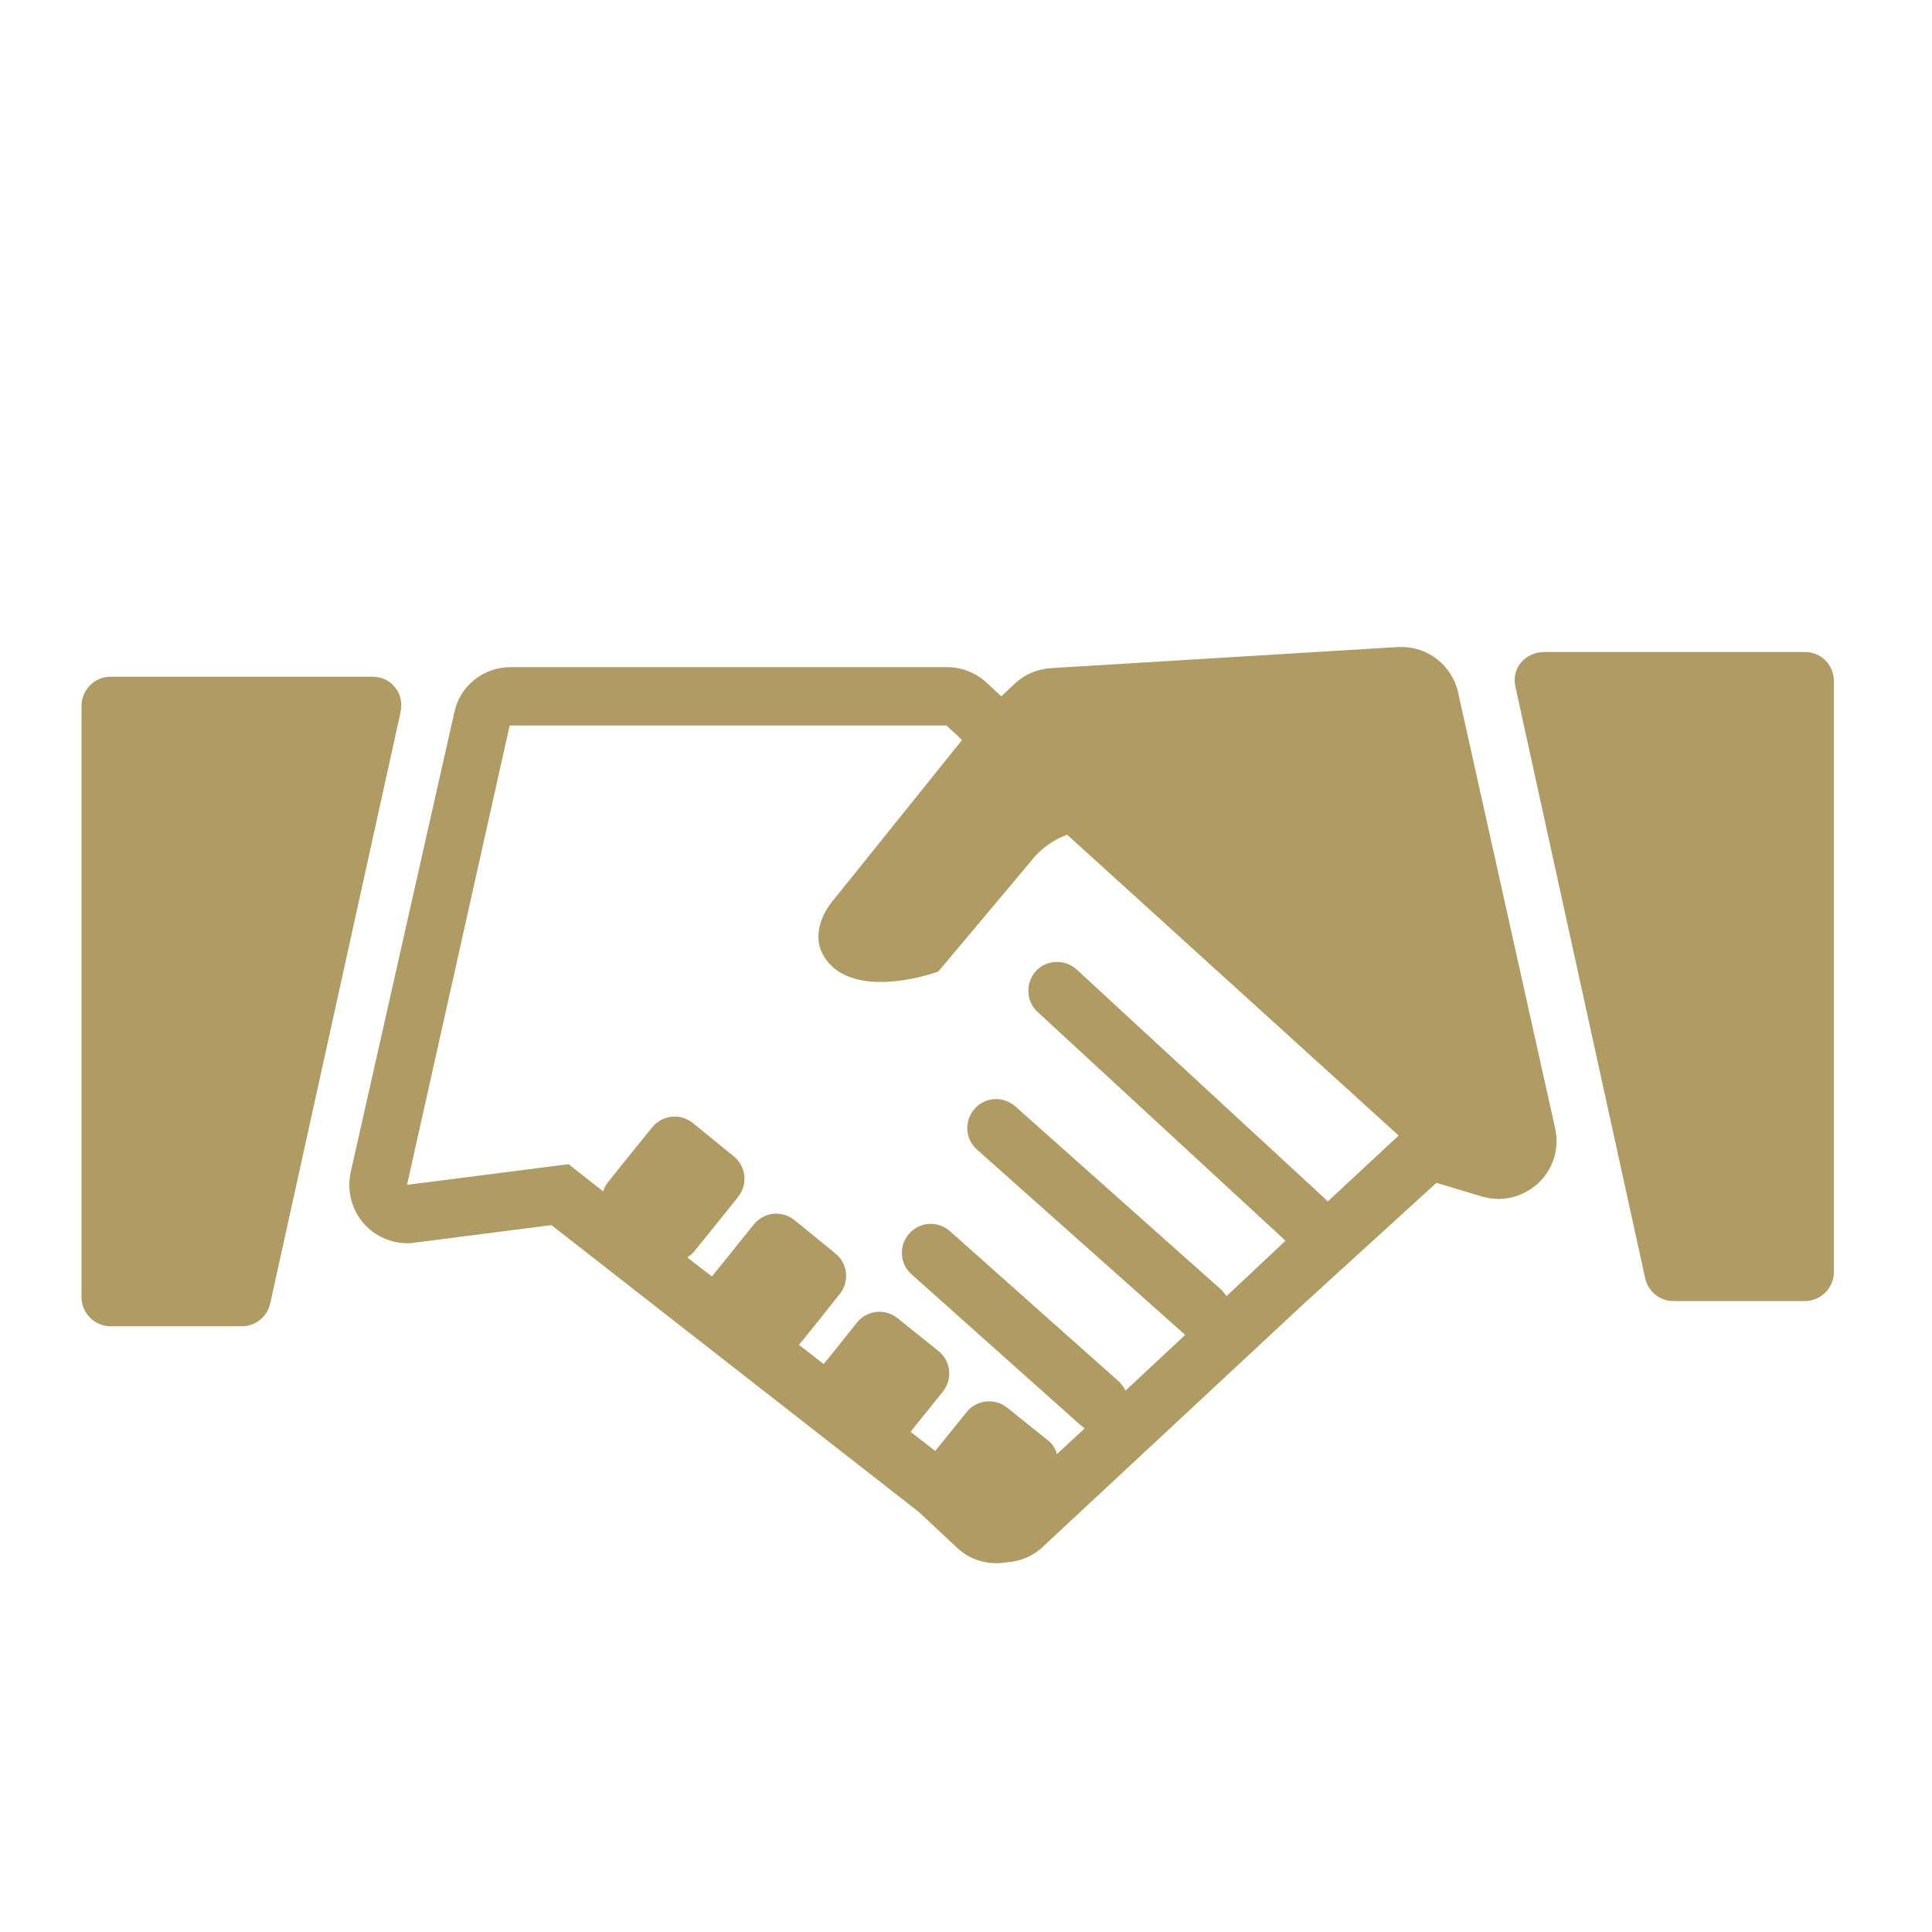
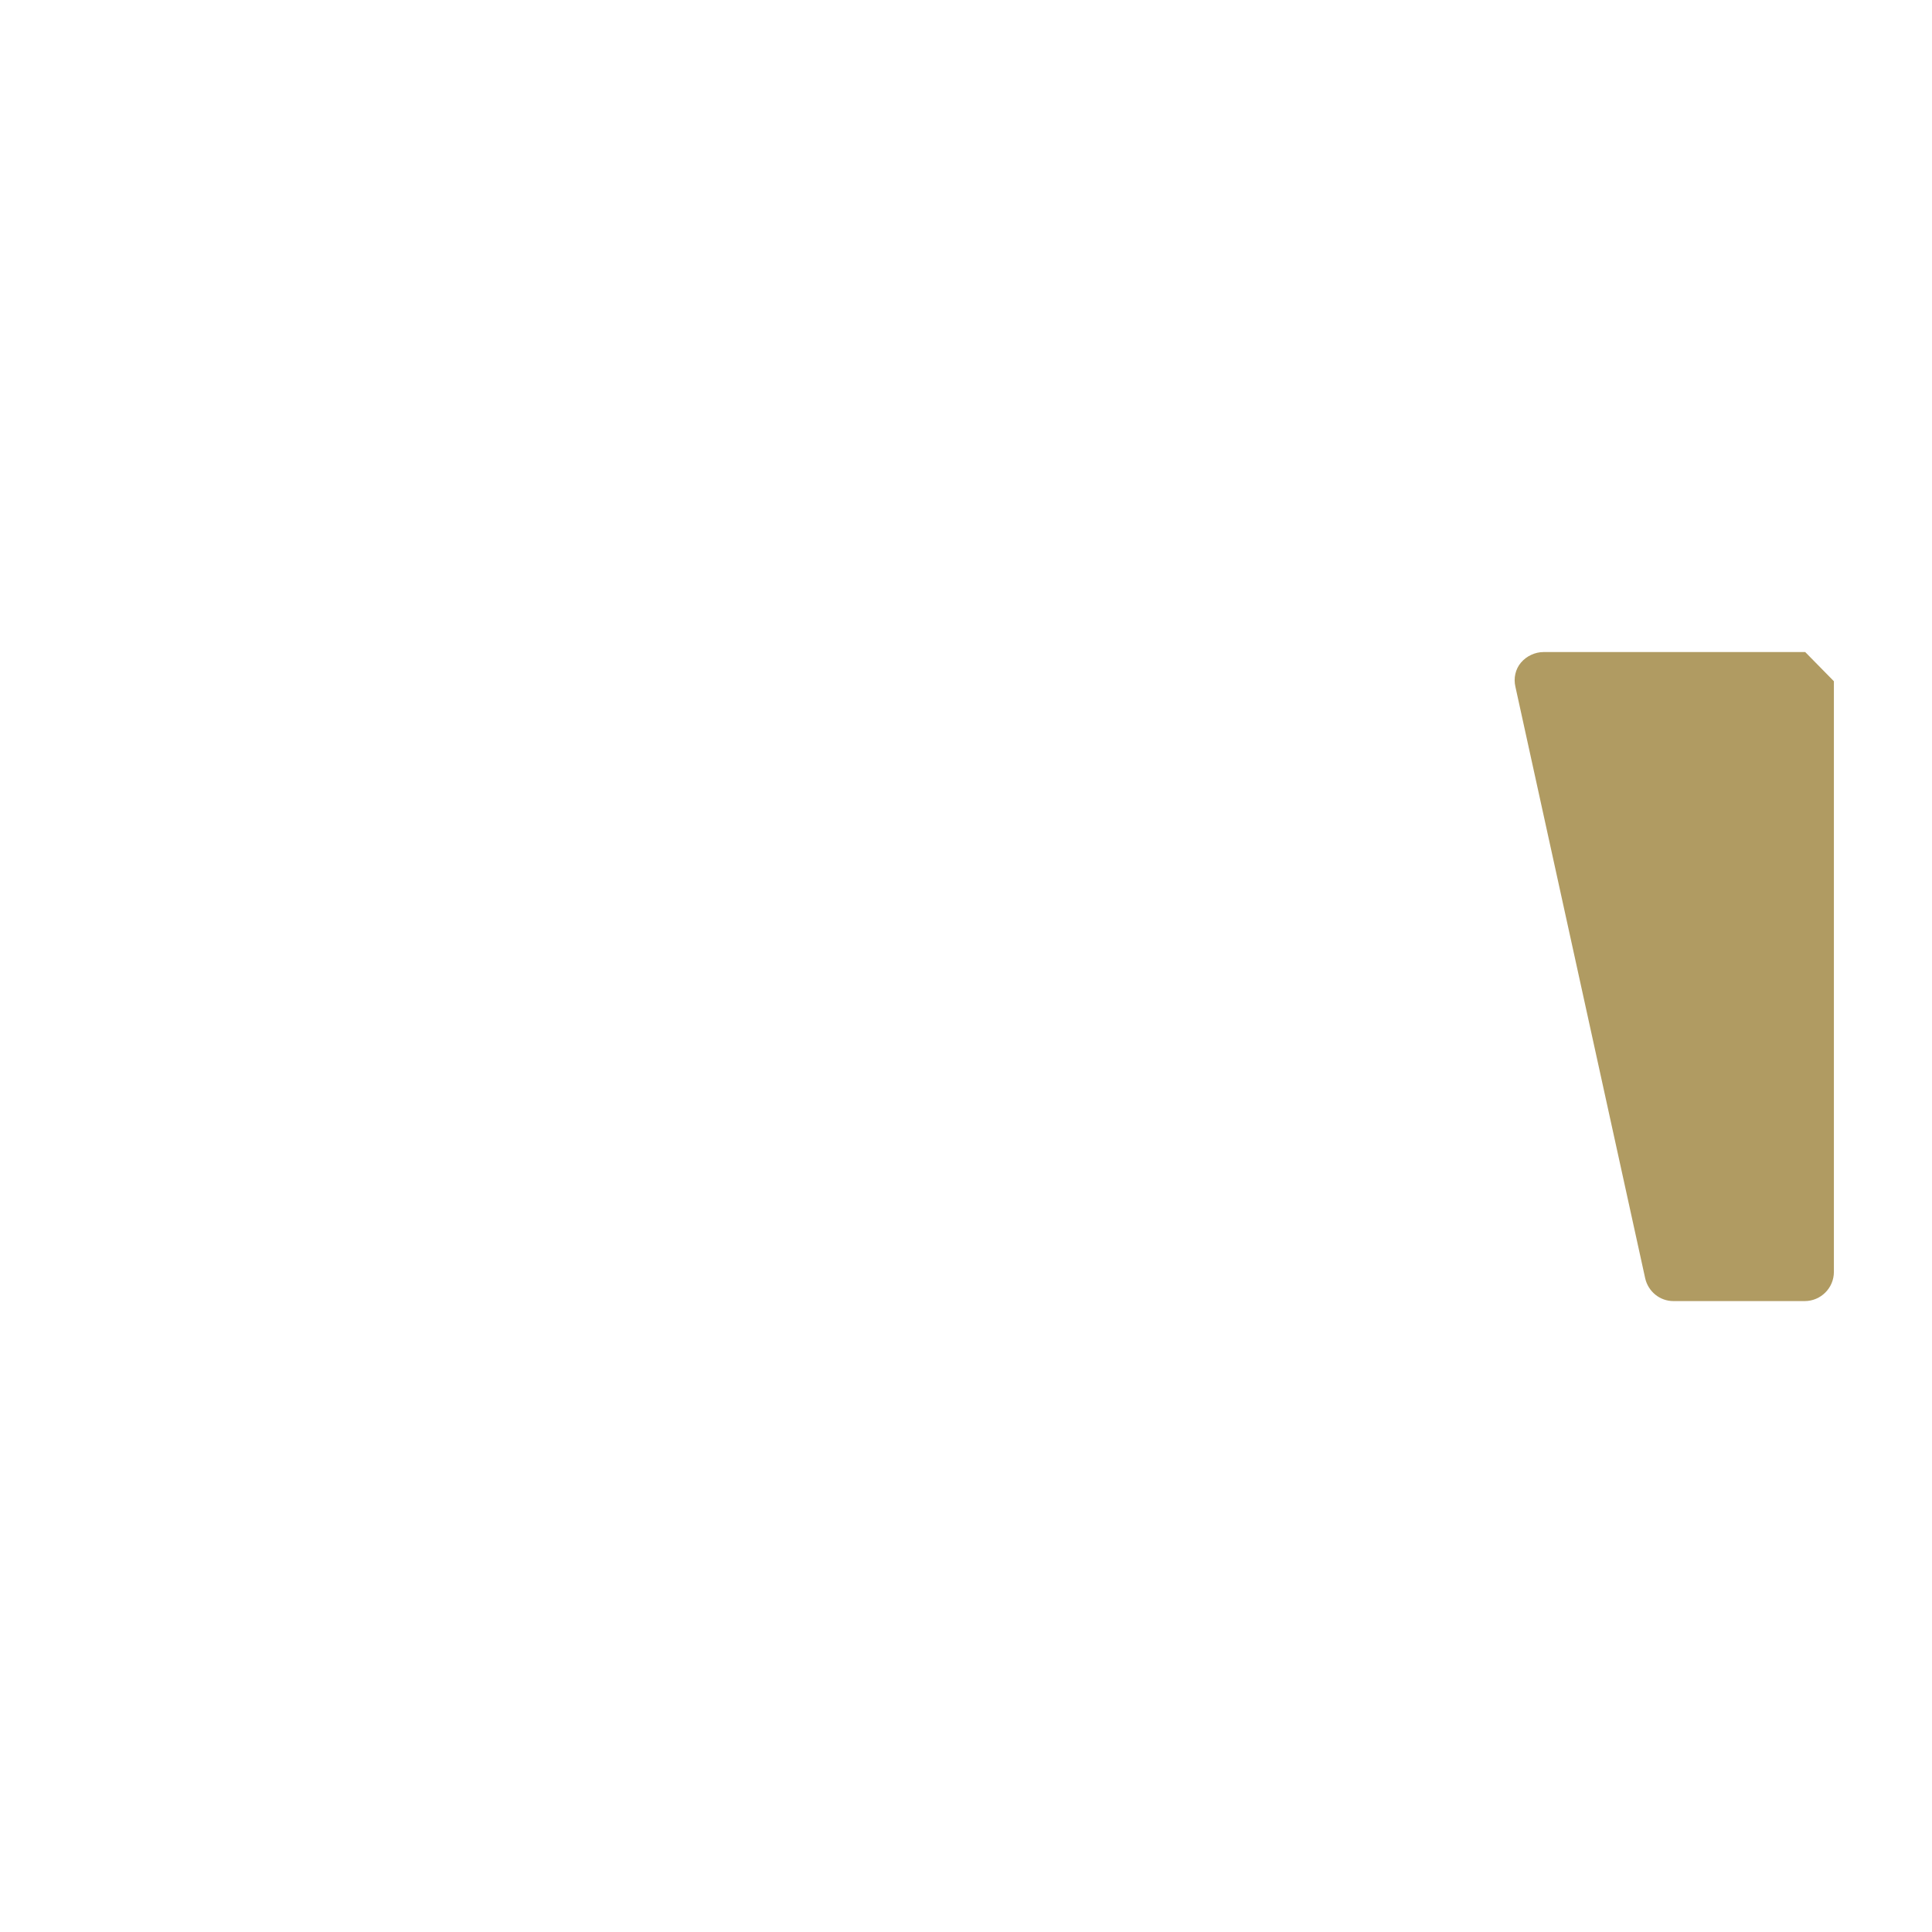
<svg xmlns="http://www.w3.org/2000/svg" id="Calque_1" x="0px" y="0px" viewBox="0 0 384 384" style="enable-background:new 0 0 384 384;" xml:space="preserve">
  <style type="text/css">	.st0{fill:#B09B62;}</style>
  <g>
    <g>
-       <path class="st0" d="M289.8,137.6c-1.2-5.3-5.9-9-11.2-9c-0.2,0-0.5,0-0.7,0l-69.1,4.2c-2.6,0.2-5.1,1.2-7,3l-2.8,2.6l-3-2.8   c-2.1-1.9-4.9-3-7.7-3h-28.7h-58.1c-5.4,0-10.1,3.7-11.2,9L69.7,233c-0.8,3.7,0.2,7.5,2.7,10.3c2.2,2.4,5.3,3.8,8.5,3.8   c0.5,0,1,0,1.4-0.1l27.3-3.5l73,57l7.6,7.1c2.2,2.1,5,3.1,7.9,3.1c0.8,0,1.5-0.1,2.2-0.2c2.5-0.2,5-1.2,6.9-3l52.4-48.8l25.9-23.6   l9,2.7c1.1,0.3,2.2,0.5,3.3,0.5c2.9,0,5.7-1.1,7.9-3.1c3-2.8,4.3-6.9,3.4-10.9L289.8,137.6z M136.8,249.8c0.4-0.3,0.9-0.7,1.2-1.1   l2.6-3.2l6.1-7.6c2-2.5,1.6-6.1-0.9-8.1l-8.1-6.6c-2.5-2-6.1-1.6-8.1,0.9l-5.1,6.3l-3.6,4.5c0,0,0,0,0,0c-0.5,0.6-0.8,1.2-1,1.9   l-6.9-5.4l-3.2,0.4l-28.9,3.7l20.4-91.3h58.1h28.7l2.2,2l0.9,0.9l-18,22.4l-7.4,9.2c0,0-3.5,3.8-3.1,8.1c0.1,1.5,0.7,3.1,2.1,4.7   c6.6,7.2,21.7,1.6,21.7,1.6l18.8-22.4c0,0,2.4-3.2,6.8-4.8l65.9,59.8l-14.1,13.1c-0.2-0.2-0.4-0.4-0.6-0.6L214,192.7   c-2.3-2.1-6-2-8.1,0.3c-2.1,2.3-2,6,0.3,8.1l49.3,45.5l-3.6,3.4l-8.1,7.6c0,0,0-0.1-0.1-0.1c-0.3-0.4-0.6-0.8-0.9-1.1l-41-36.5   c-2.4-2.1-6-1.9-8.1,0.5c-2.1,2.4-1.9,6,0.5,8.1l41,36.5c0.1,0.1,0.2,0.1,0.2,0.2c0.1,0,0.1,0.1,0.2,0.1l-11.9,11.1   c-0.1-0.1-0.1-0.2-0.2-0.4c-0.3-0.5-0.7-1-1.1-1.4l-33.6-29.9c-2.4-2.1-6-1.9-8.1,0.5c-2.1,2.4-1.9,6,0.5,8.1l33.5,29.9   c0.2,0.1,0.3,0.2,0.5,0.4c0.1,0.1,0.3,0.2,0.4,0.3l-5.5,5.1c-0.1-0.2-0.2-0.4-0.2-0.6c-0.4-0.8-0.9-1.6-1.6-2.1l-8.1-6.5   c-2.5-2-6.1-1.6-8.1,0.9l-5.9,7.3l-0.3,0.4l-4.9-3.8l0.6-0.8l5.8-7.2c2-2.5,1.6-6.1-0.9-8.1l-8.1-6.5c-2.5-2-6.1-1.6-8.1,0.9   l-4.7,5.9l-1.9,2.3l-4.9-3.8l2.2-2.7l5.9-7.4c2-2.5,1.6-6.1-0.9-8.1l-8.1-6.6c-2.5-2-6.1-1.6-8.1,0.9l-4.9,6.1l-3.4,4.2l-3-2.3   l-1.8-1.4C136.7,249.9,136.7,249.8,136.8,249.8z" />
-       <path class="st0" d="M78.5,136.6c-1.1-1.4-2.7-2.1-4.5-2.1H22c-3.2,0-5.8,2.6-5.8,5.8v117.5c0,3.2,2.6,5.8,5.8,5.8h26.1   c2.7,0,5-1.9,5.6-4.5l25.9-117.5C80,139.7,79.6,137.9,78.5,136.6z" />
-       <path class="st0" d="M358.8,129.6h-52c-1.7,0-3.4,0.8-4.5,2.1s-1.5,3.1-1.1,4.8L327,254.1c0.6,2.6,2.9,4.5,5.6,4.5h26.1   c3.2,0,5.8-2.6,5.8-5.8V135.4C364.5,132.2,362,129.6,358.8,129.6z" />
+       <path class="st0" d="M358.8,129.6h-52c-1.7,0-3.4,0.8-4.5,2.1s-1.5,3.1-1.1,4.8L327,254.1c0.6,2.6,2.9,4.5,5.6,4.5h26.1   c3.2,0,5.8-2.6,5.8-5.8V135.4z" />
    </g>
  </g>
</svg>